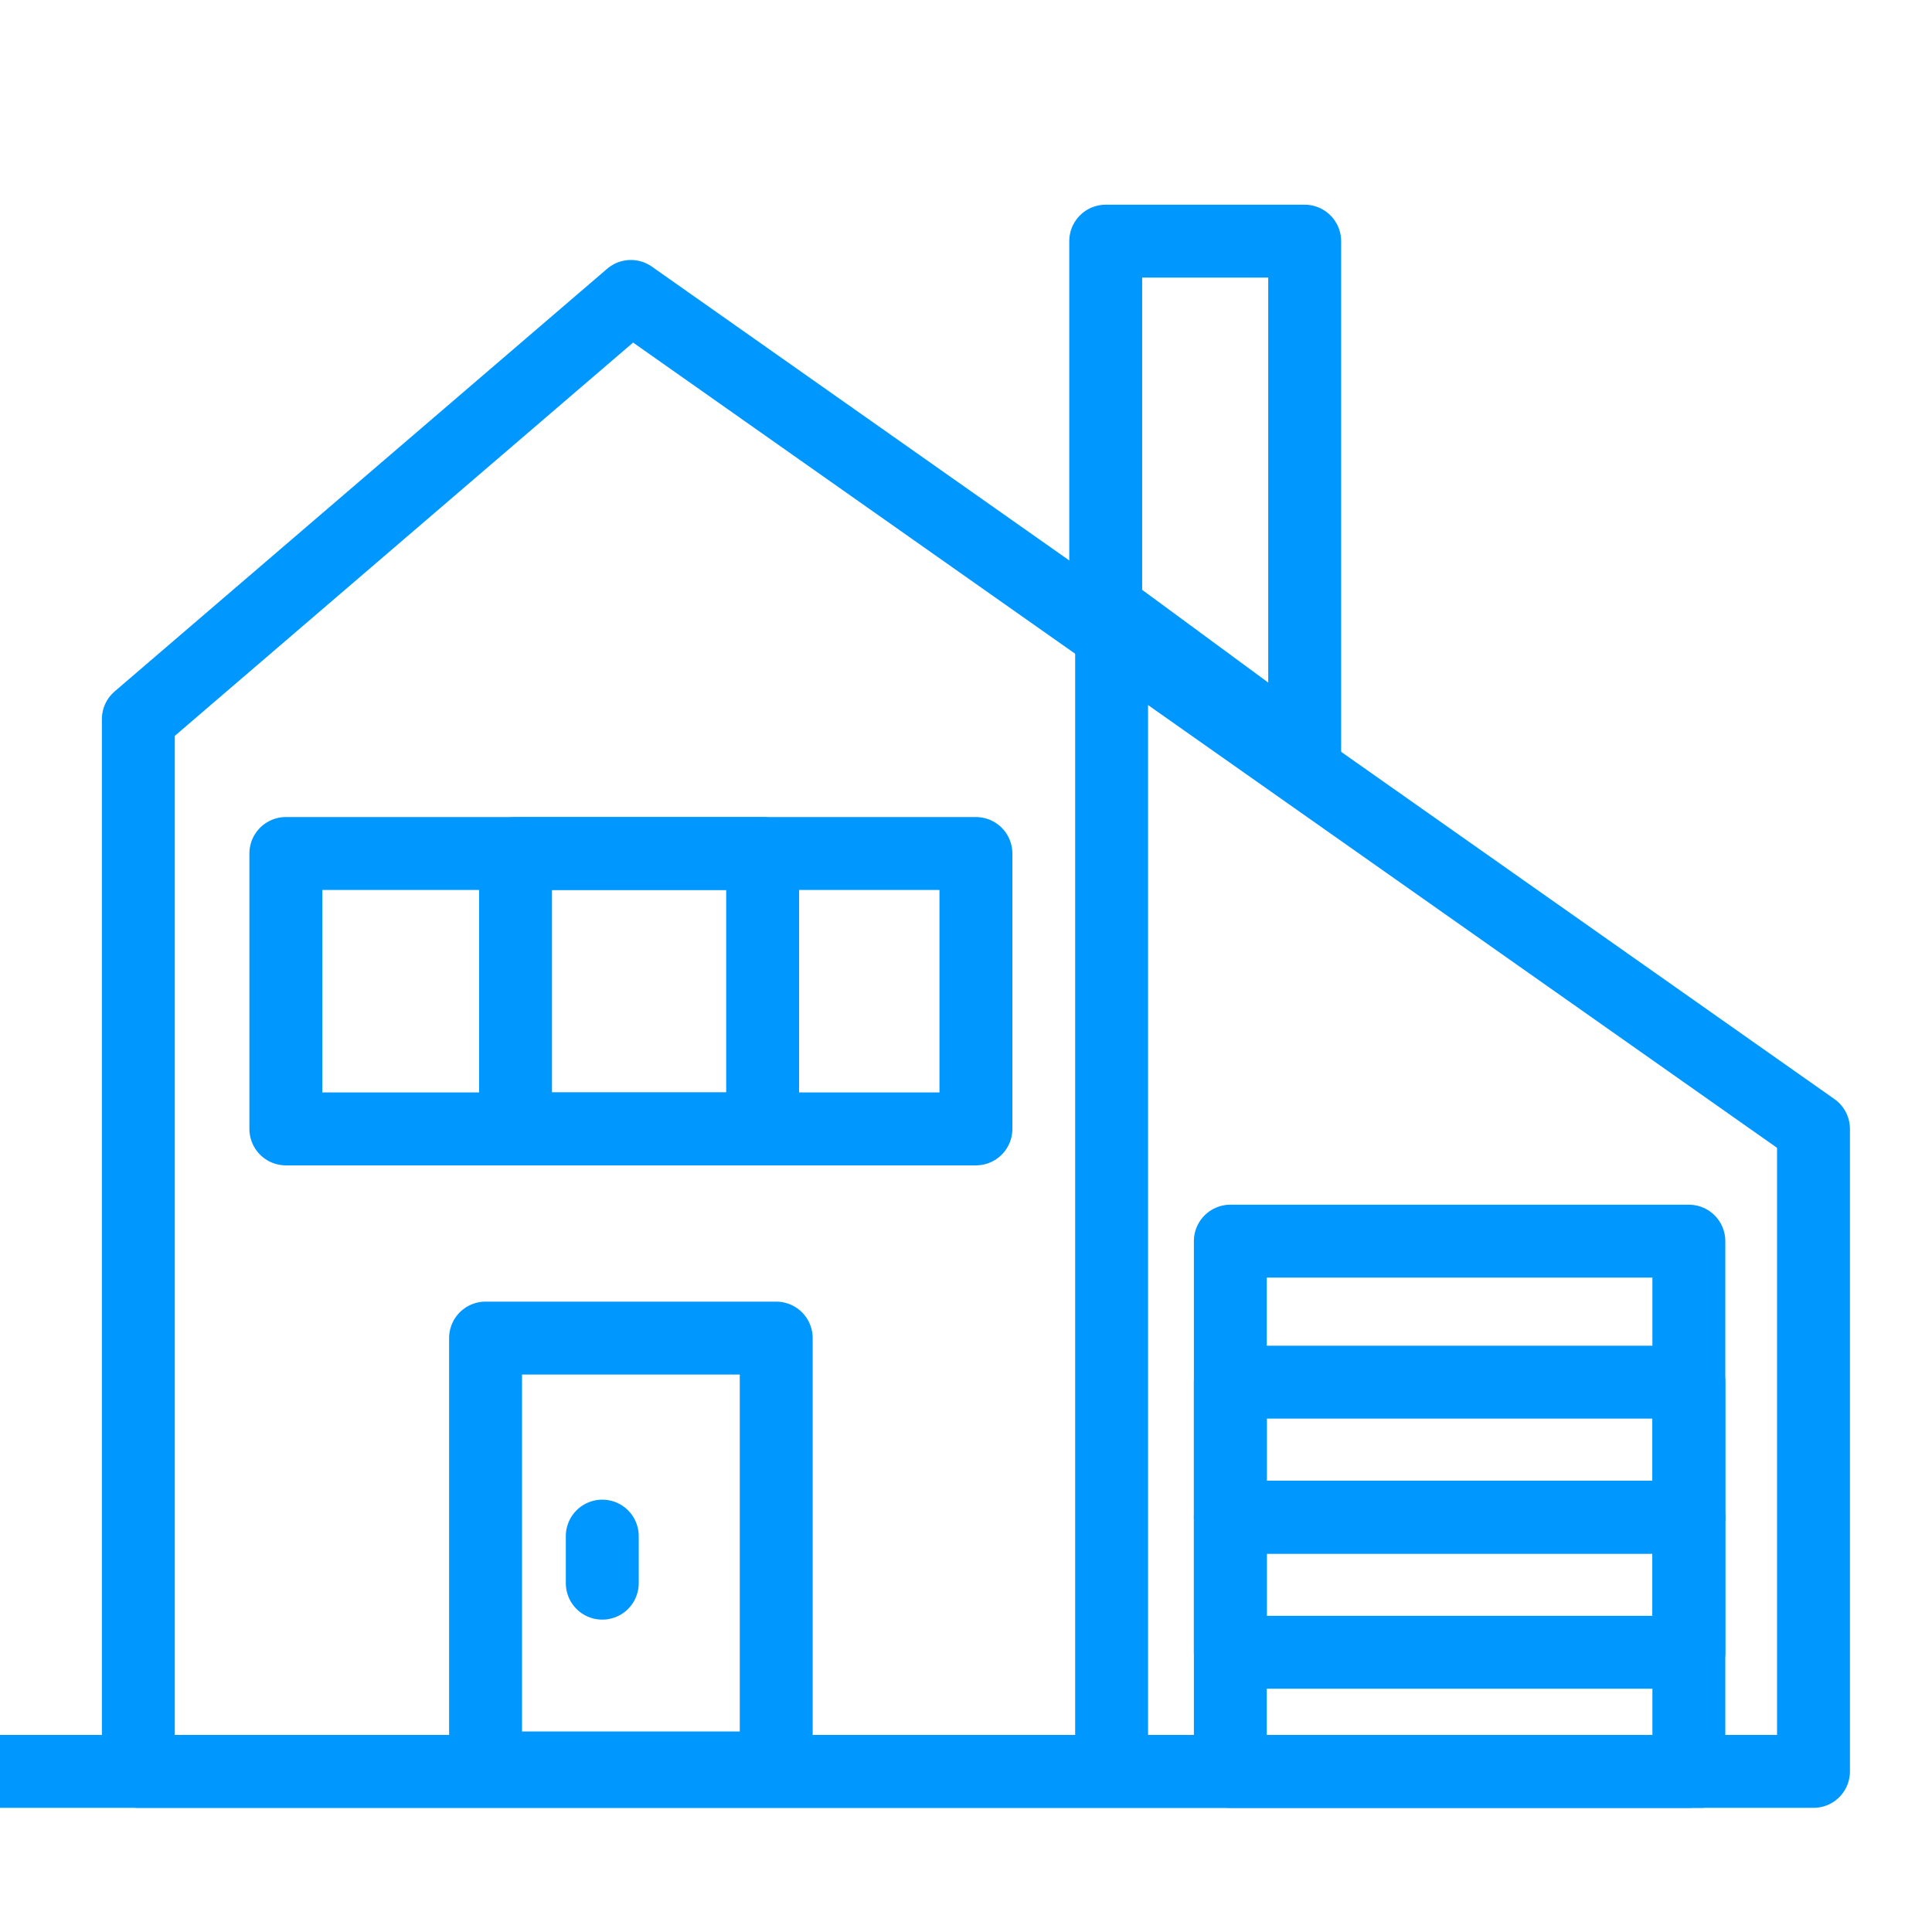
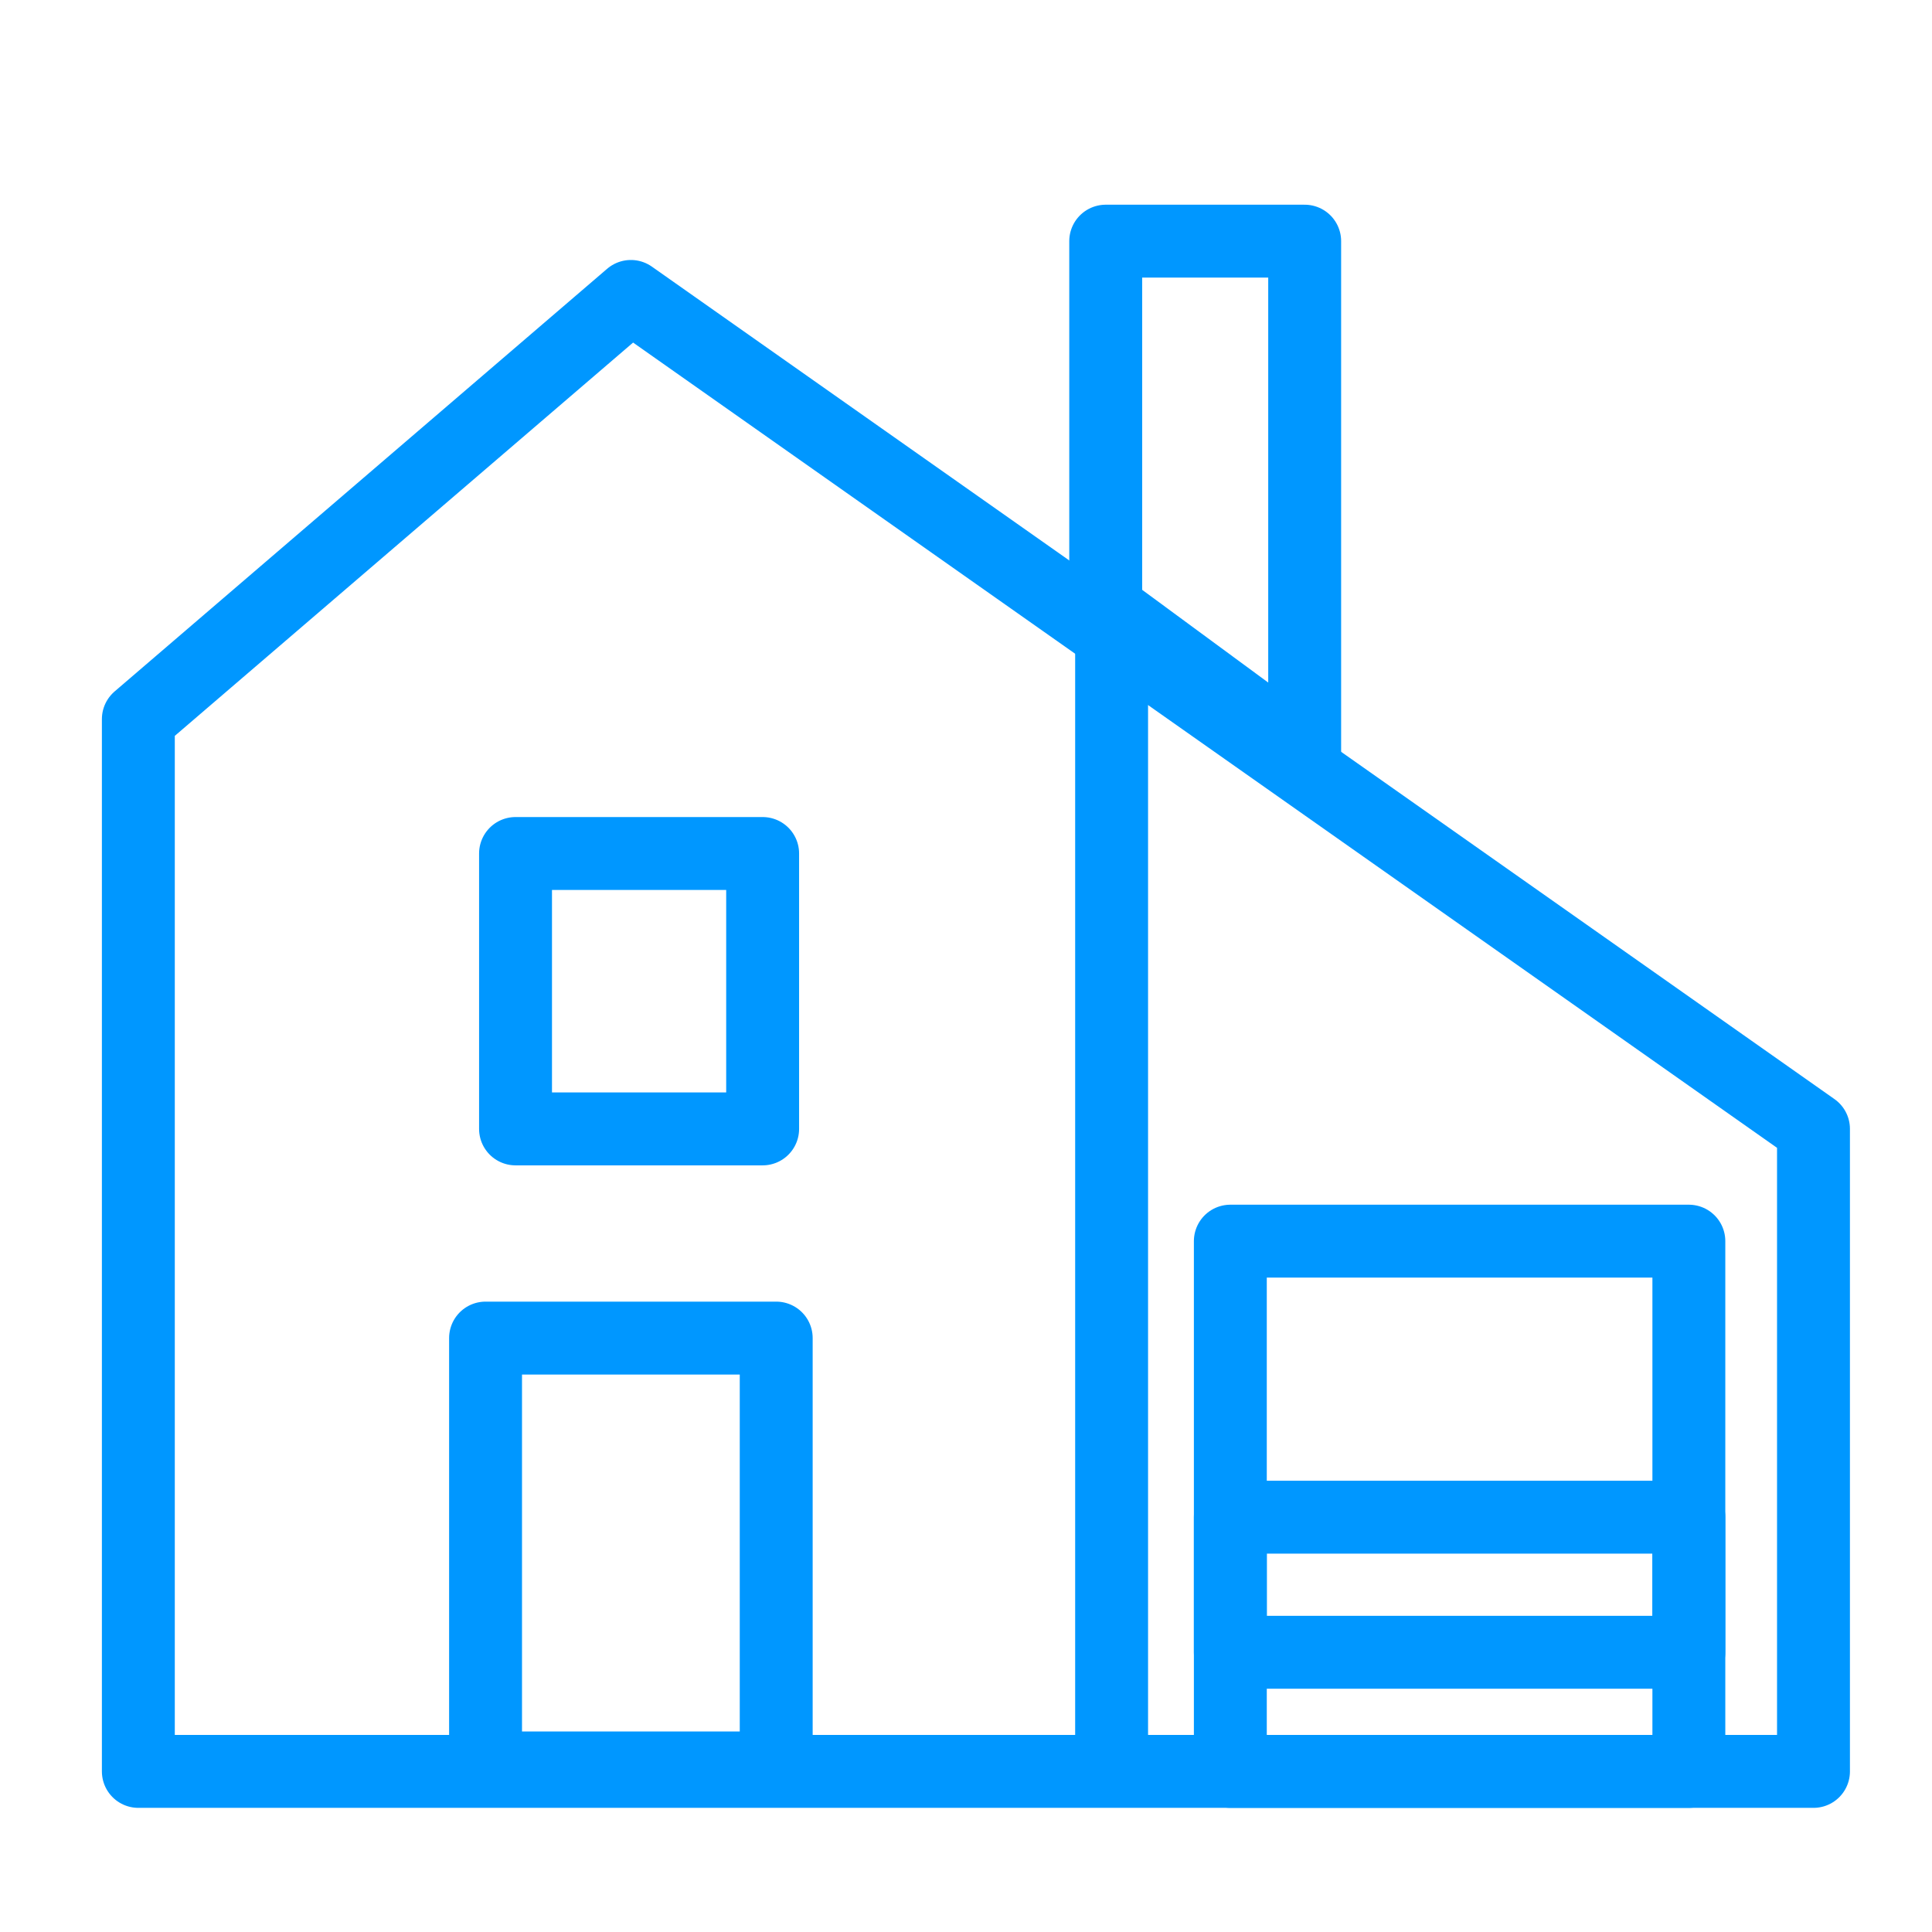
<svg xmlns="http://www.w3.org/2000/svg" xmlns:ns1="http://www.serif.com/" width="100%" height="100%" viewBox="0 0 318 318" xml:space="preserve" style="fill-rule:evenodd;clip-rule:evenodd;stroke-linejoin:round;stroke-miterlimit:1.5;">
  <rect id="Монтажная-область53" ns1:id="Монтажная область53" x="0" y="0" width="317.267" height="317.267" style="fill:none;" />
  <clipPath id="_clip1">
    <rect x="0" y="0" width="317.267" height="317.267" />
  </clipPath>
  <g clip-path="url(#_clip1)">
-     <path d="M0,291.567l280.419,0" style="fill:none;stroke:#0097ff;stroke-width:12px;" />
    <path d="M298.493,185.814l-194.652,-137.022l-81.07,69.572l0,173.203l275.722,0l0,-105.753Z" style="fill:none;stroke:#0097ff;stroke-width:12px;" />
    <rect x="79.921" y="220.243" width="47.841" height="70.756" style="fill:none;stroke:#0097ff;stroke-width:12px;stroke-linecap:round;" />
-     <path d="M99.132,252.839l0,7.746" style="fill:none;stroke:#0097ff;stroke-width:12px;stroke-linecap:round;" />
-     <rect x="47.05" y="140.483" width="113.582" height="45.331" style="fill:none;stroke:#0097ff;stroke-width:12px;stroke-linecap:round;" />
    <rect x="84.855" y="140.483" width="40.673" height="45.331" style="fill:none;stroke:#0097ff;stroke-width:12px;stroke-linecap:round;" />
    <rect x="202.509" y="204.29" width="75.471" height="87.276" style="fill:none;stroke:#0097ff;stroke-width:12px;stroke-linecap:round;" />
-     <rect x="202.509" y="227.496" width="75.471" height="22.231" style="fill:none;stroke:#0097ff;stroke-width:12px;stroke-linecap:round;" />
    <rect x="202.509" y="249.727" width="75.471" height="22.231" style="fill:none;stroke:#0097ff;stroke-width:12px;stroke-linecap:round;" />
    <path d="M214.745,39.694l-32.748,0l0,60.425l32.748,24.09l0,-84.515Z" style="fill:none;stroke:#0097ff;stroke-width:12px;" />
    <path d="M182.967,100.833l0,190.166" style="fill:none;stroke:#0097ff;stroke-width:12px;" />
  </g>
</svg>